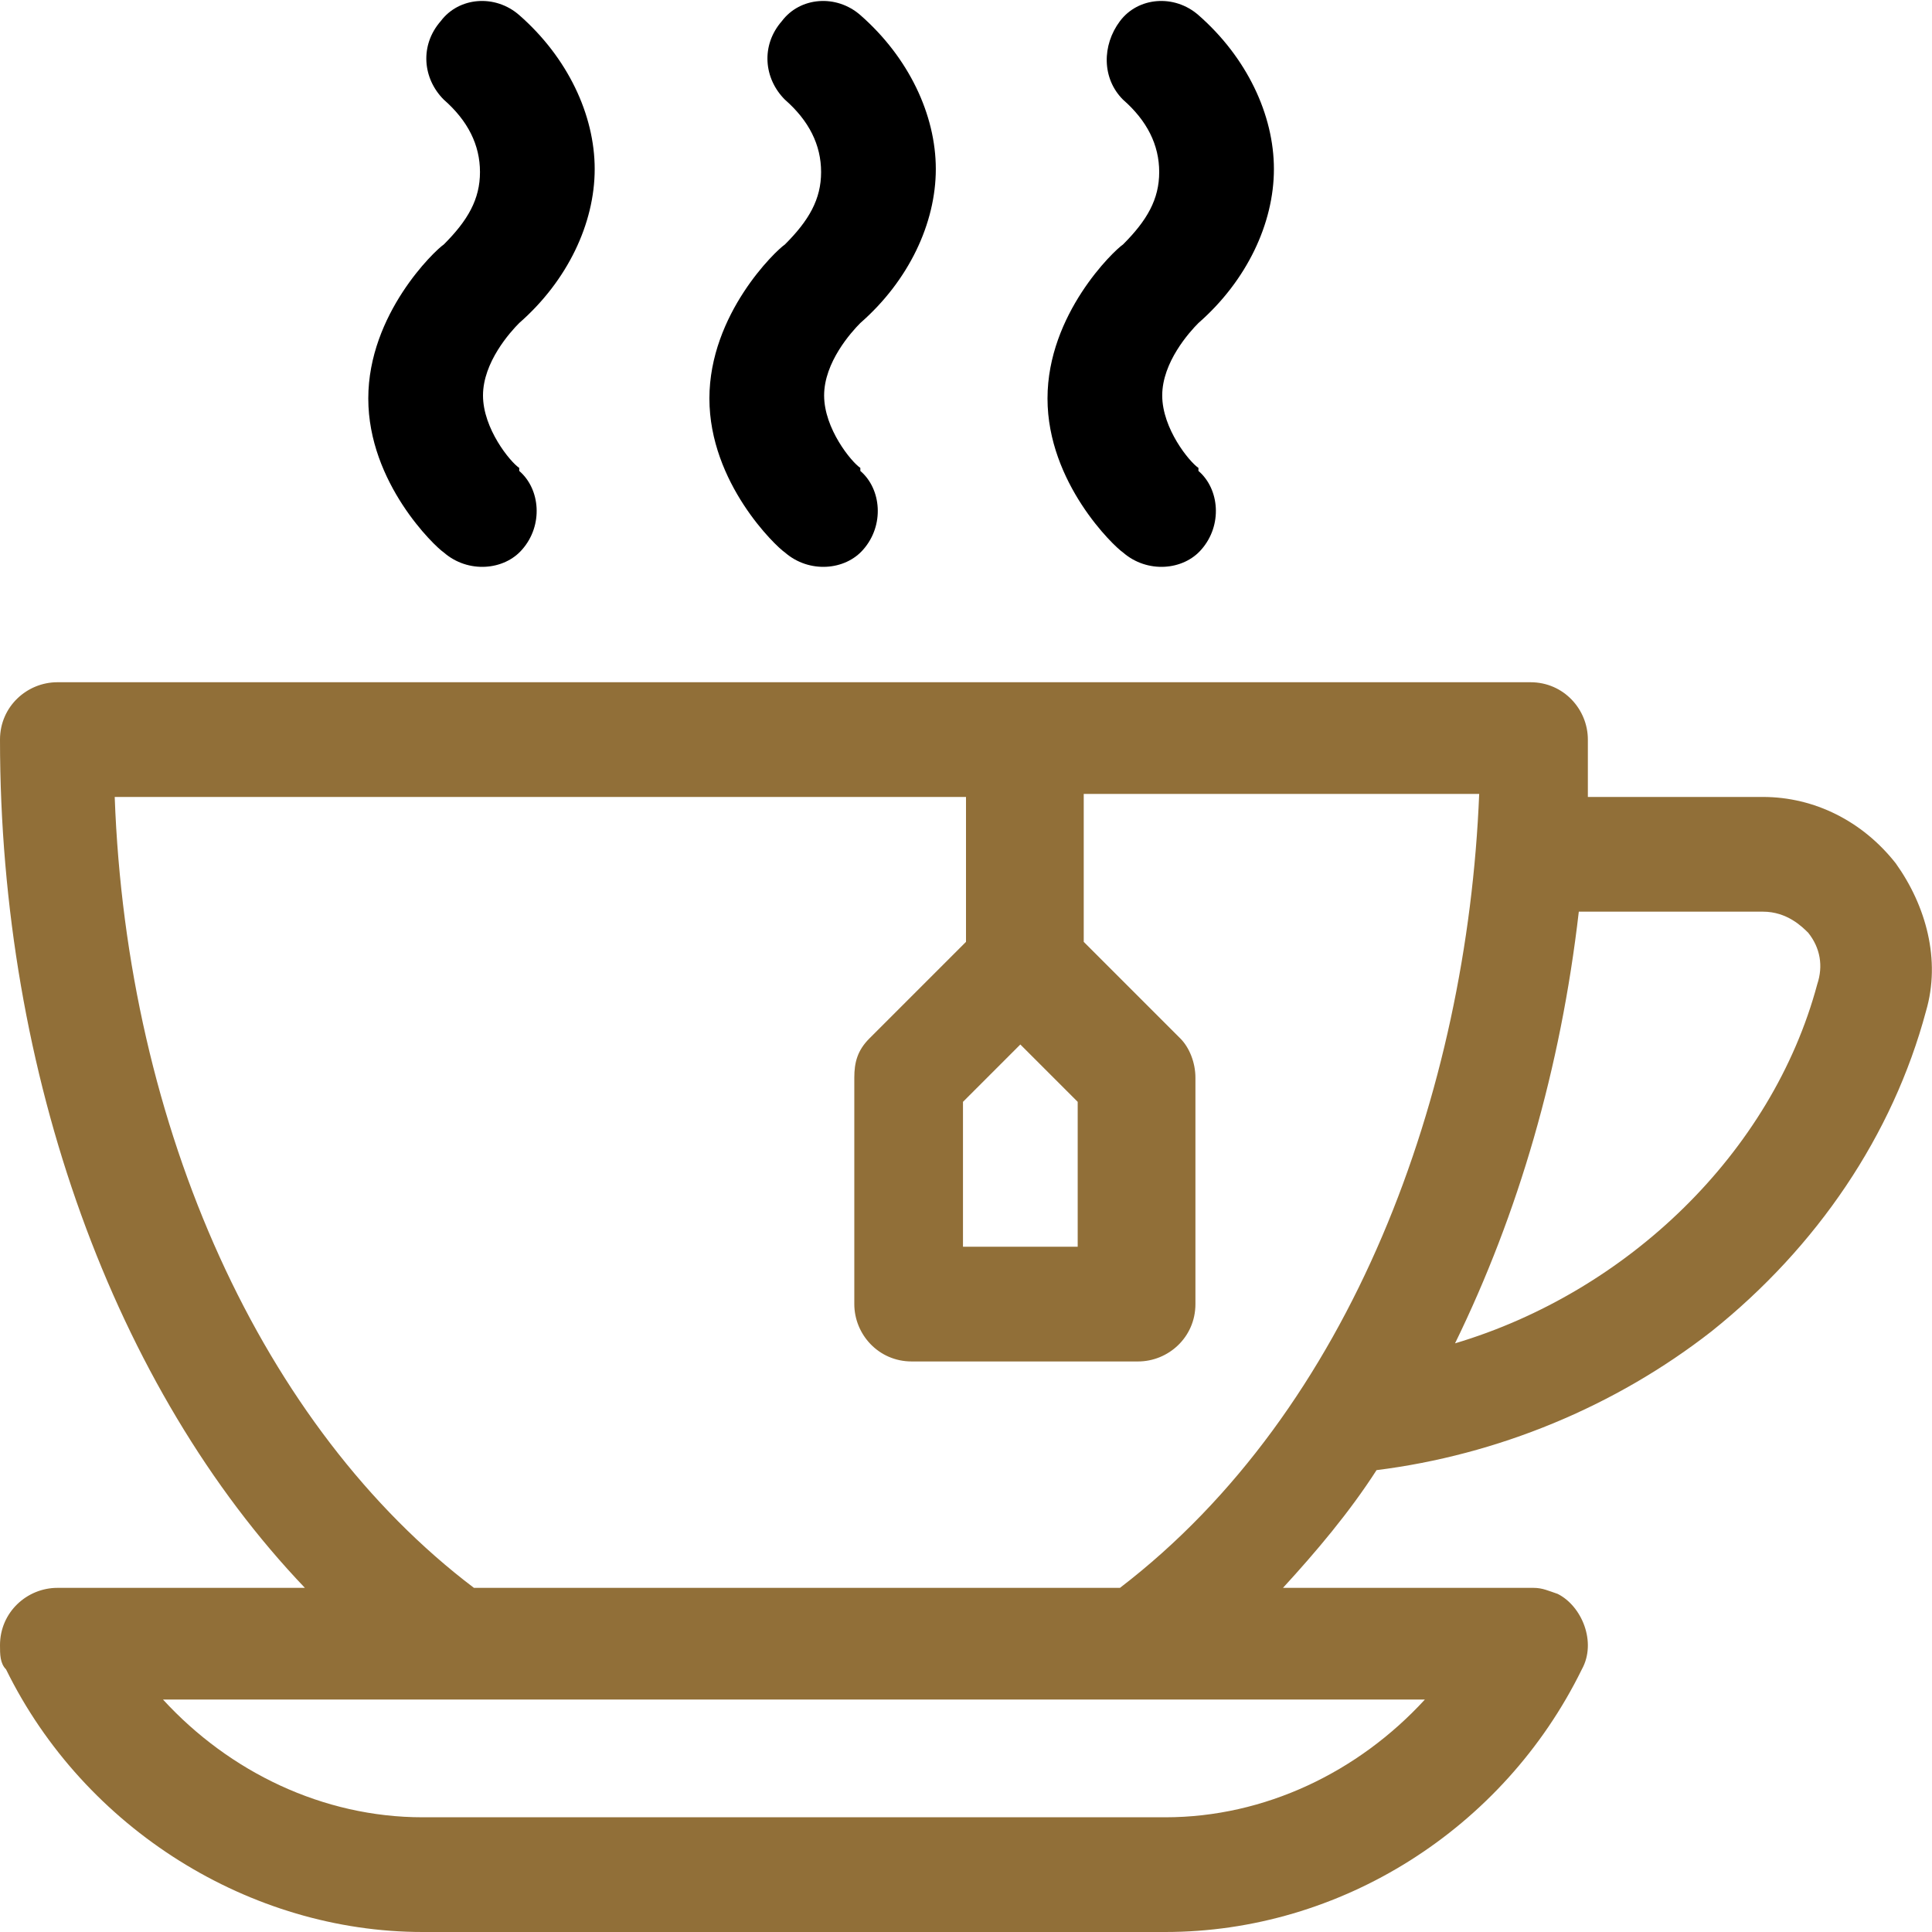
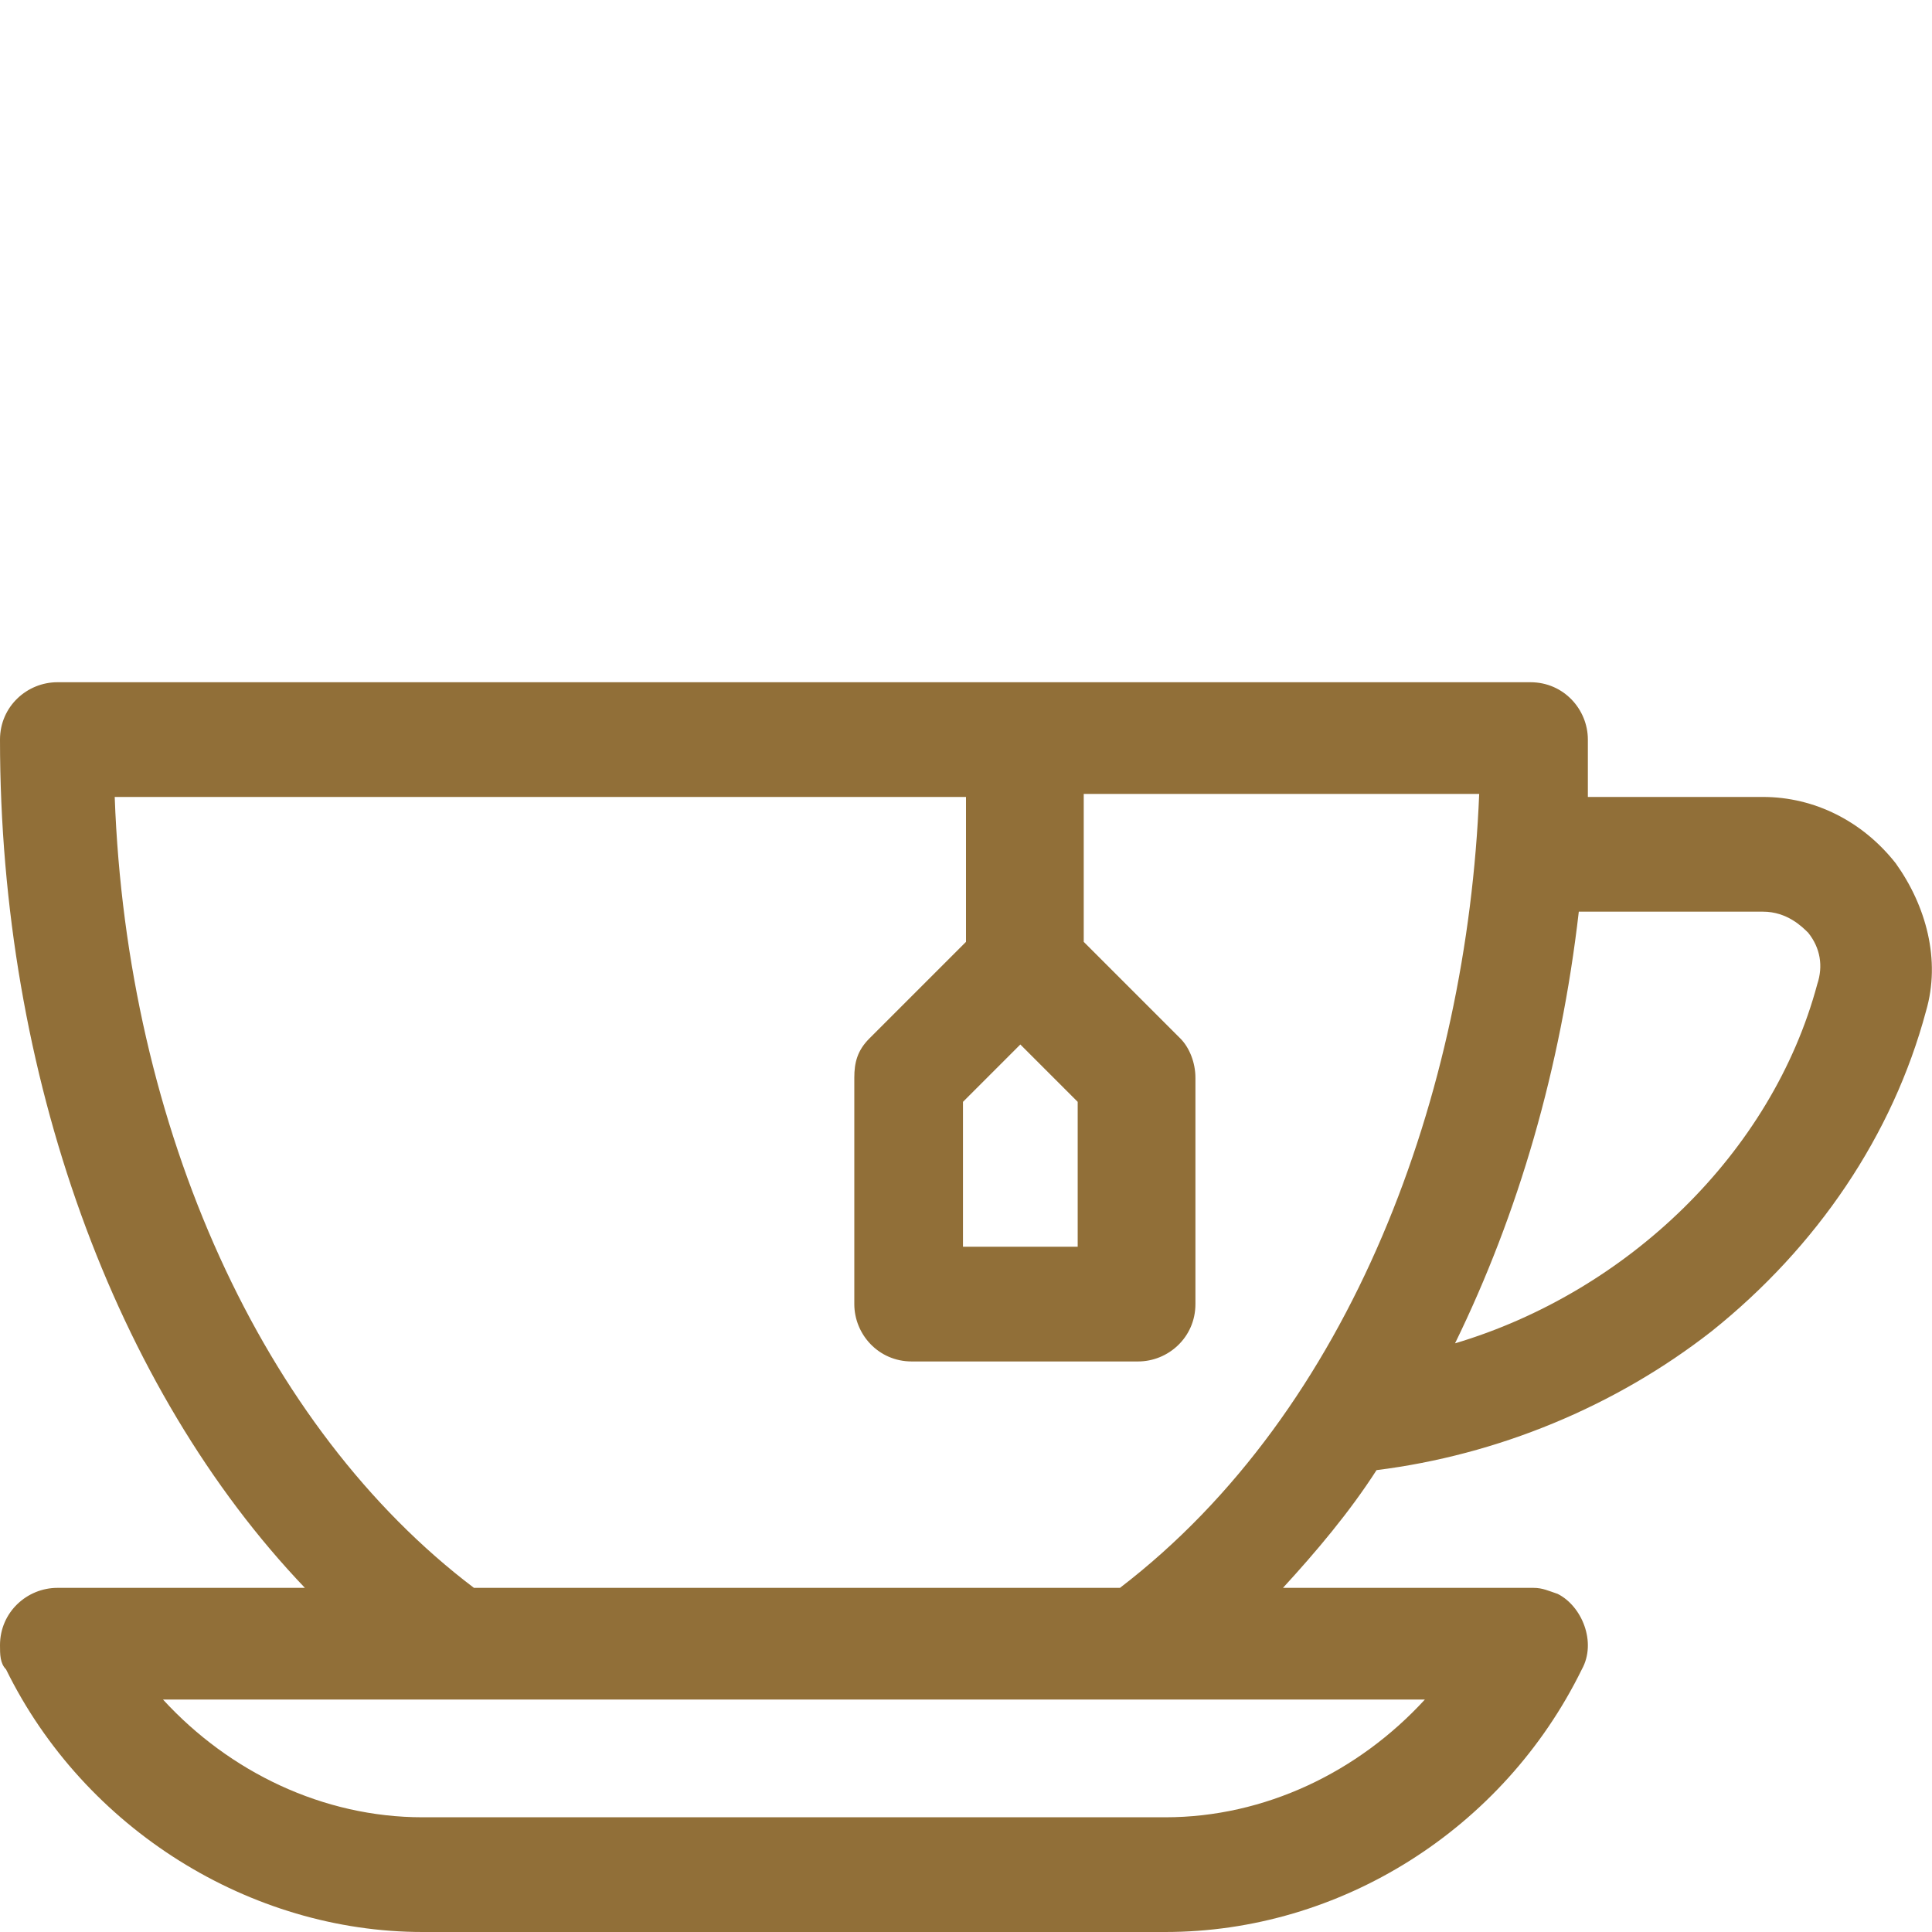
<svg xmlns="http://www.w3.org/2000/svg" id="Layer_1" version="1.1" viewBox="0 0 64 64">
  <defs>
    <style>
      .st0 {
        fill: #916f38;
      }
    </style>
  </defs>
  <path class="st0" d="M62.8,28.6c-1.1-1.4-2.7-2.2-4.4-2.2h-5.8c0-.6,0-1.2,0-1.9,0-1-.8-1.9-1.9-1.9H1.9c-1,0-1.9.8-1.9,1.9,0,11.1,3.8,21.5,10.1,28.1H1.9c-1,0-1.9.8-1.9,1.9,0,.3,0,.6.2.8,2.6,5.3,8.1,8.7,13.8,8.7h24.6c5.8,0,11.2-3.4,13.8-8.7.5-.9,0-2.1-.8-2.5-.3-.1-.5-.2-.8-.2h-8.3c1.1-1.2,2.2-2.5,3.1-3.9,4-.5,7.9-2.1,11.1-4.6,3.5-2.8,6-6.5,7.1-10.6.5-1.7,0-3.5-1-4.9h0ZM35.7,36.5v4.8h-3.8v-4.8l1.9-1.9,1.9,1.9h0ZM47.2,56.3c-2.2,2.4-5.3,3.9-8.6,3.9H14c-3.3,0-6.4-1.5-8.6-3.9h41.8,0ZM36.9,52.6H15.7c-7-5.3-11.5-15.2-11.9-26.2h28.2v4.8l-3.2,3.2c-.4.4-.5.8-.5,1.3v7.5c0,1,.8,1.9,1.9,1.9h7.5c1,0,1.9-.8,1.9-1.9v-7.5c0-.5-.2-1-.5-1.3l-3.2-3.2v-4.9h13.1c-.4,9.9-4.2,20.4-11.9,26.3h0ZM60.2,32.6c-1.5,5.6-6.3,10.2-12,11.9,2.1-4.3,3.5-9.1,4.1-14.3h6.1c.8,0,1.3.5,1.5.7.4.5.5,1.1.3,1.7Z" />
-   <path d="M39.7,15.5c-.3-.2-1.2-1.3-1.2-2.4s.9-2.1,1.2-2.4c1.6-1.4,2.5-3.3,2.5-5.1s-.9-3.7-2.5-5.1c-.8-.7-2-.6-2.6.2-.6.8-.6,1.9.1,2.6.8.7,1.2,1.5,1.2,2.4s-.4,1.6-1.2,2.4c-.3.2-2.5,2.3-2.5,5.1s2.2,4.9,2.5,5.1c.8.7,2,.6,2.6-.1.7-.8.6-2-.1-2.6h0ZM28.5,15.5c-.3-.2-1.2-1.3-1.2-2.4s.9-2.1,1.2-2.4c1.6-1.4,2.5-3.3,2.5-5.1s-.9-3.7-2.5-5.1c-.8-.7-2-.6-2.6.2-.7.8-.6,1.9.1,2.6.8.7,1.2,1.5,1.2,2.4s-.4,1.6-1.2,2.4c-.3.2-2.5,2.3-2.5,5.1s2.2,4.9,2.5,5.1c.8.7,2,.6,2.6-.1.7-.8.6-2-.1-2.6h0ZM17.2,15.5c-.3-.2-1.2-1.3-1.2-2.4s.9-2.1,1.2-2.4c1.6-1.4,2.5-3.3,2.5-5.1s-.9-3.7-2.5-5.1c-.8-.7-2-.6-2.6.2-.7.8-.6,1.9.1,2.6.8.7,1.2,1.5,1.2,2.4s-.4,1.6-1.2,2.4c-.3.2-2.5,2.3-2.5,5.1s2.2,4.9,2.5,5.1c.8.7,2,.6,2.6-.1.7-.8.6-2-.1-2.6h0Z" />
</svg>